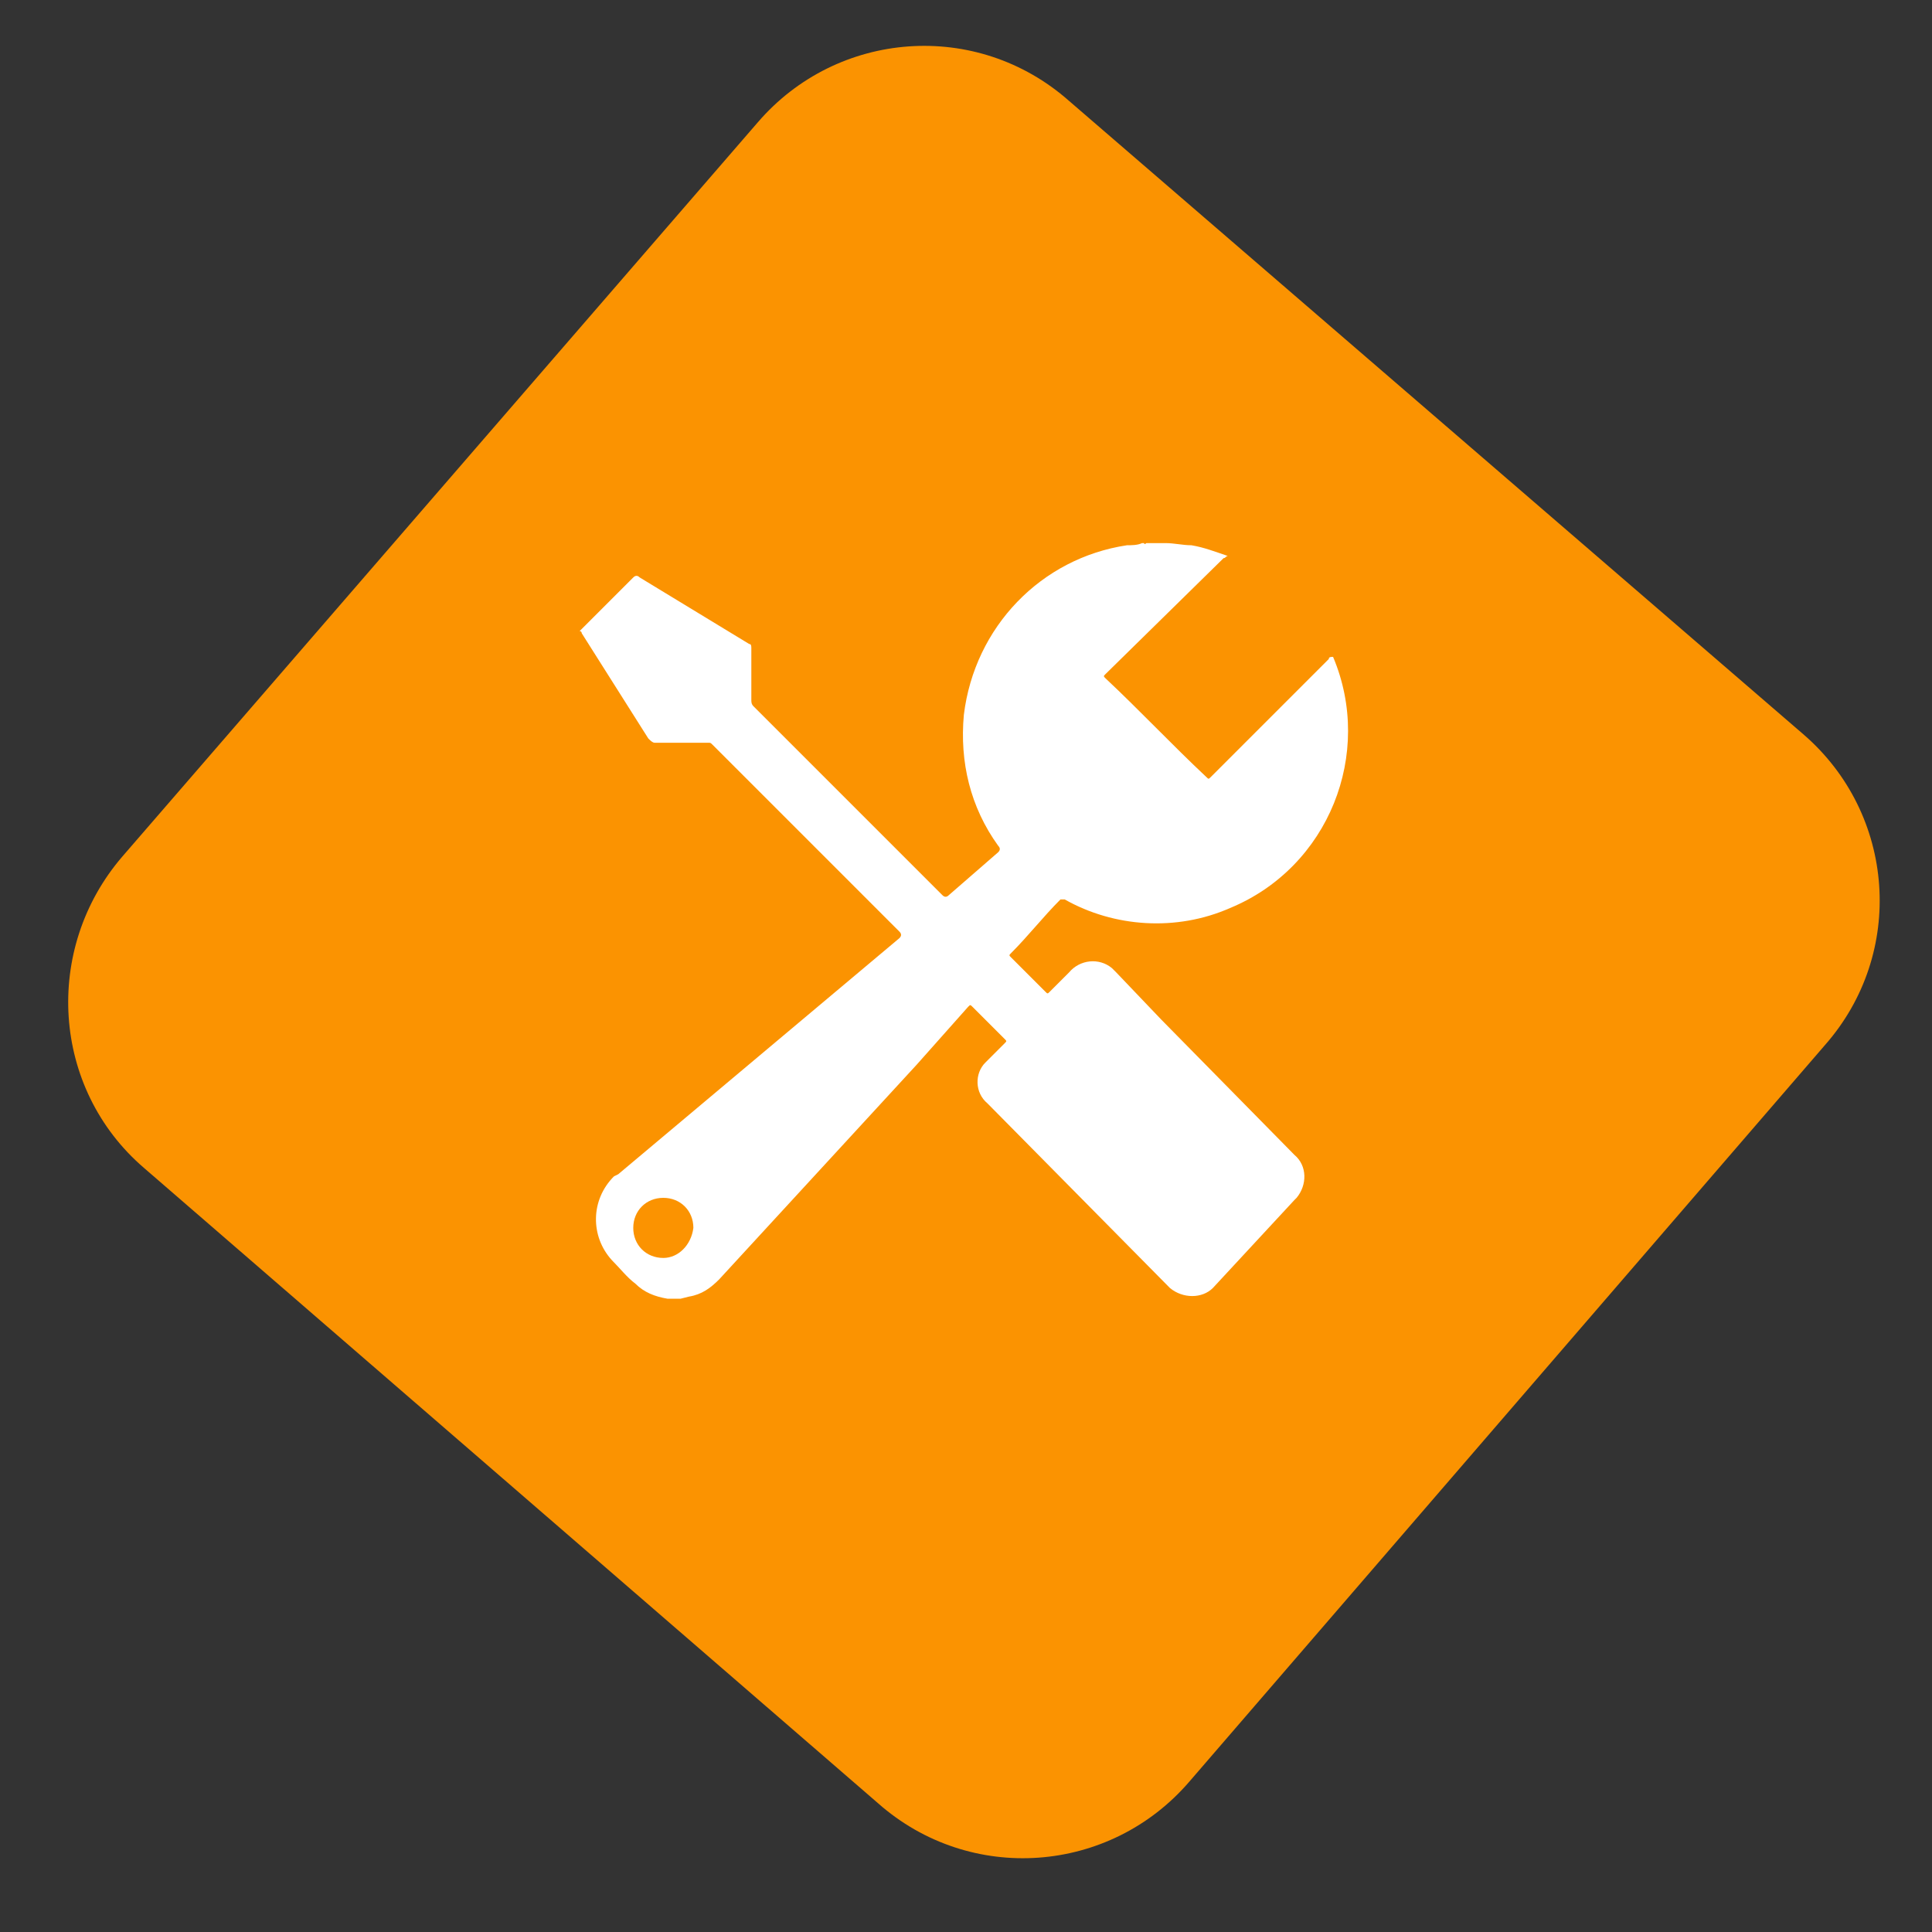
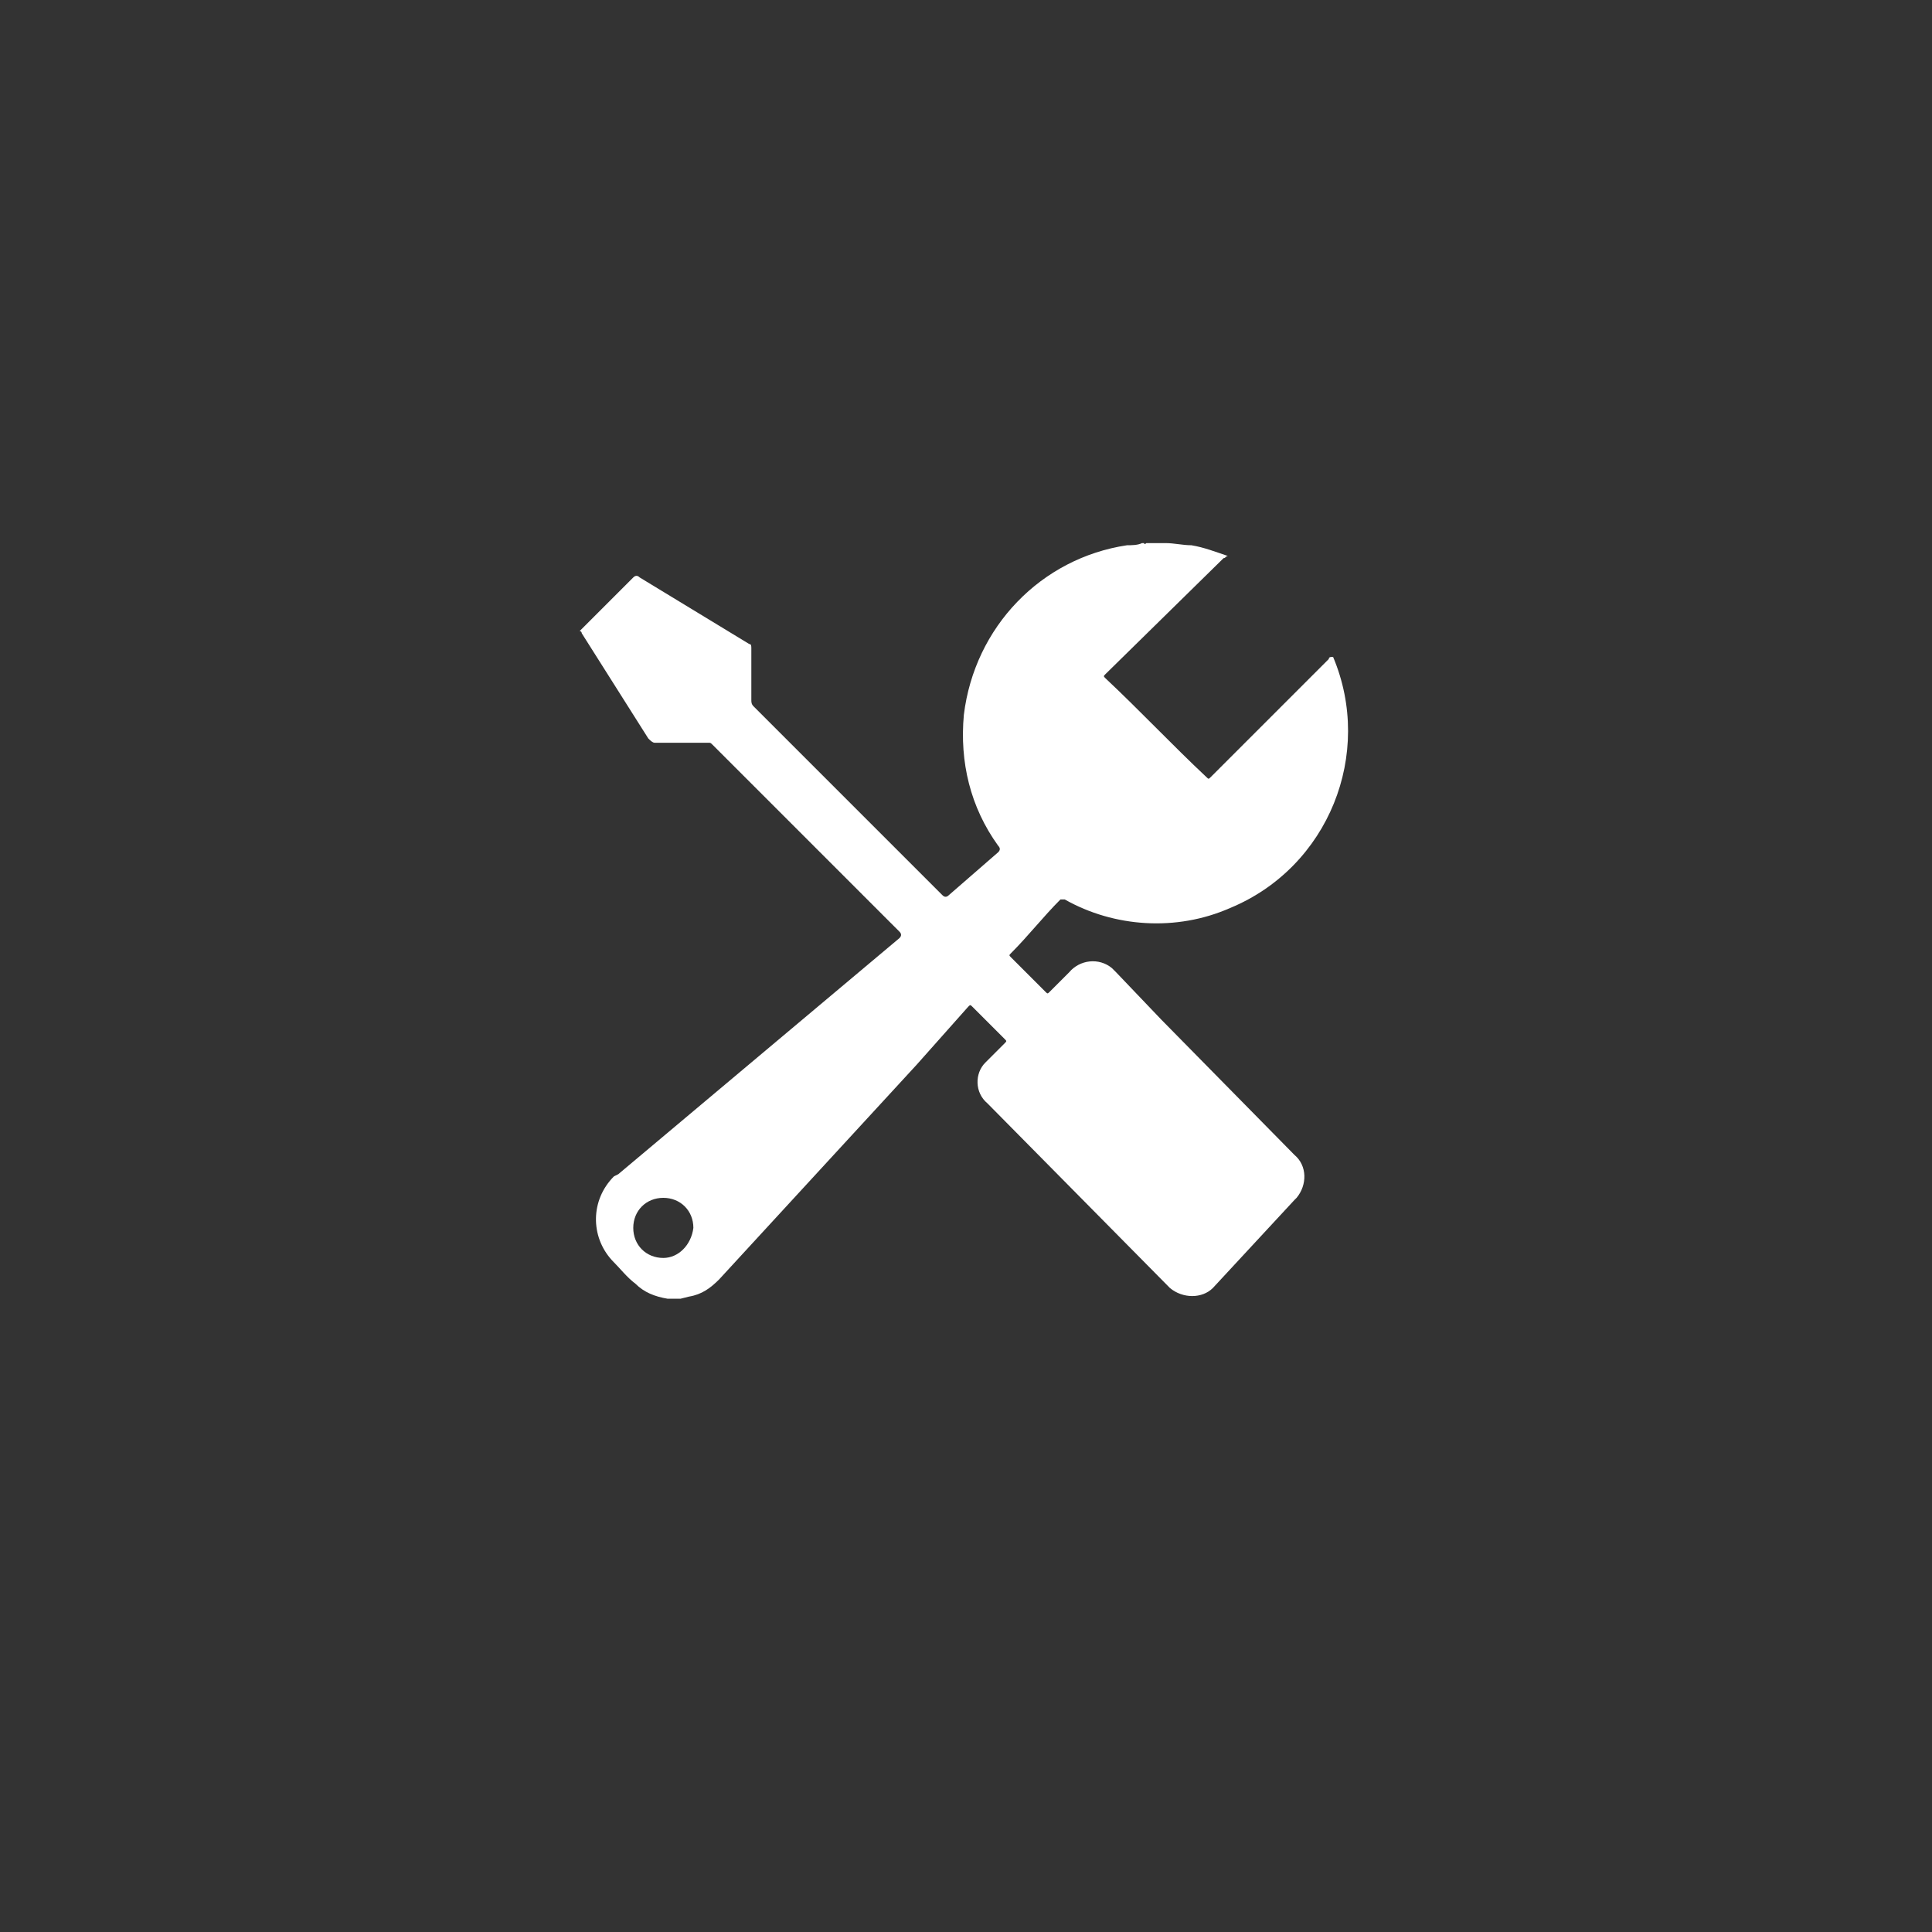
<svg xmlns="http://www.w3.org/2000/svg" id="Layer_1" x="0px" y="0px" viewBox="0 0 90 90" style="enable-background:new 0 0 90 90;" xml:space="preserve">
  <rect x="0" y="0" width="90" height="90" fill="#333333" stroke="none" />
  <style type="text/css">
	.st0{fill:#FB9301;}
	.st1{fill:#FFFFFF;}
</style>
-   <path class="st0" d="M5.7,39.9L35.3,5.7c3.7-4.3,10.2-4.8,14.5-1L84,34.2c4.3,3.7,4.8,10.2,1,14.5L55.4,83c-3.7,4.3-10.2,4.8-14.5,1  L6.7,54.4C2.4,50.7,2,44.2,5.7,39.9z" />
  <path class="st1" d="M27,29.4L27,29.4l2.5-2.5c0.1-0.1,0.2-0.1,0.3,0l0,0l5.1,3.1c0.1,0,0.1,0.1,0.1,0.2v2.4c0,0.1,0,0.2,0.1,0.3  c2.9,2.9,5.9,5.9,8.8,8.8c0.1,0.1,0.2,0.1,0.3,0c0.8-0.7,1.5-1.3,2.3-2c0.1-0.1,0.1-0.2,0-0.3c-1.3-1.8-1.8-3.9-1.6-6.1  c0.5-4.1,3.6-7.3,7.6-7.9c0.2,0,0.5,0,0.7-0.1h0.1c0,0.1,0.1,0,0.1,0c0.2,0,0.5,0,0.7,0h0.2c0.4,0,0.8,0.1,1.2,0.1  c0.6,0.1,1.1,0.3,1.7,0.5c-0.1,0-0.1,0.1-0.2,0.1l-5.5,5.4c-0.1,0.1-0.1,0.1,0,0.2c1.6,1.5,3.1,3.1,4.7,4.6c0.1,0.1,0.1,0.1,0.2,0  l5.5-5.5c0-0.1,0.1-0.1,0.2-0.1c1.9,4.5-0.2,9.8-4.8,11.7c-2.5,1.1-5.4,0.9-7.7-0.4c-0.1,0-0.1,0-0.2,0c-0.8,0.8-1.5,1.7-2.3,2.5  c-0.1,0.1-0.1,0.1,0,0.2l1.6,1.6c0.1,0.1,0.1,0.1,0.2,0l0.9-0.9c0.5-0.6,1.4-0.7,2-0.2c0,0,0,0,0,0c0.1,0.1,0.1,0.1,0.2,0.2l2.1,2.2  l6.2,6.3c0.6,0.5,0.6,1.4,0.1,2c0,0,0,0,0,0l-0.1,0.1L56.5,60c-0.5,0.5-1.4,0.5-2,0h0l-8.5-8.6c-0.6-0.5-0.6-1.4-0.1-1.9  c0,0,0,0,0,0l0.1-0.1l0.8-0.8c0.1-0.1,0.1-0.1,0-0.2l-1.5-1.5c-0.1-0.1-0.1-0.1-0.2,0c-0.8,0.9-1.6,1.8-2.4,2.7l-9.2,10  c-0.4,0.4-0.8,0.7-1.4,0.8l-0.4,0.1h-0.6c-0.6-0.1-1.1-0.3-1.5-0.7c-0.4-0.3-0.7-0.7-1.1-1.1c-1-1.1-1-2.8,0.1-3.9l0.2-0.1l13.1-11  c0.1-0.1,0.1-0.2,0-0.3l-8.7-8.7c-0.1-0.1-0.1-0.1-0.2-0.1h-2.5c-0.1,0-0.2-0.1-0.3-0.2l-3.1-4.9C27.1,29.5,27.1,29.4,27,29.4z   M32.3,57.2c0-0.8-0.6-1.4-1.4-1.4c-0.8,0-1.4,0.6-1.4,1.4c0,0.8,0.6,1.4,1.4,1.4l0,0C31.6,58.6,32.2,58,32.3,57.2  C32.2,57.2,32.2,57.2,32.3,57.2L32.3,57.2z" />
  <path class="st1" d="M54.3,25.4c-0.2,0-0.5,0-0.7,0H54.3z" />
</svg>